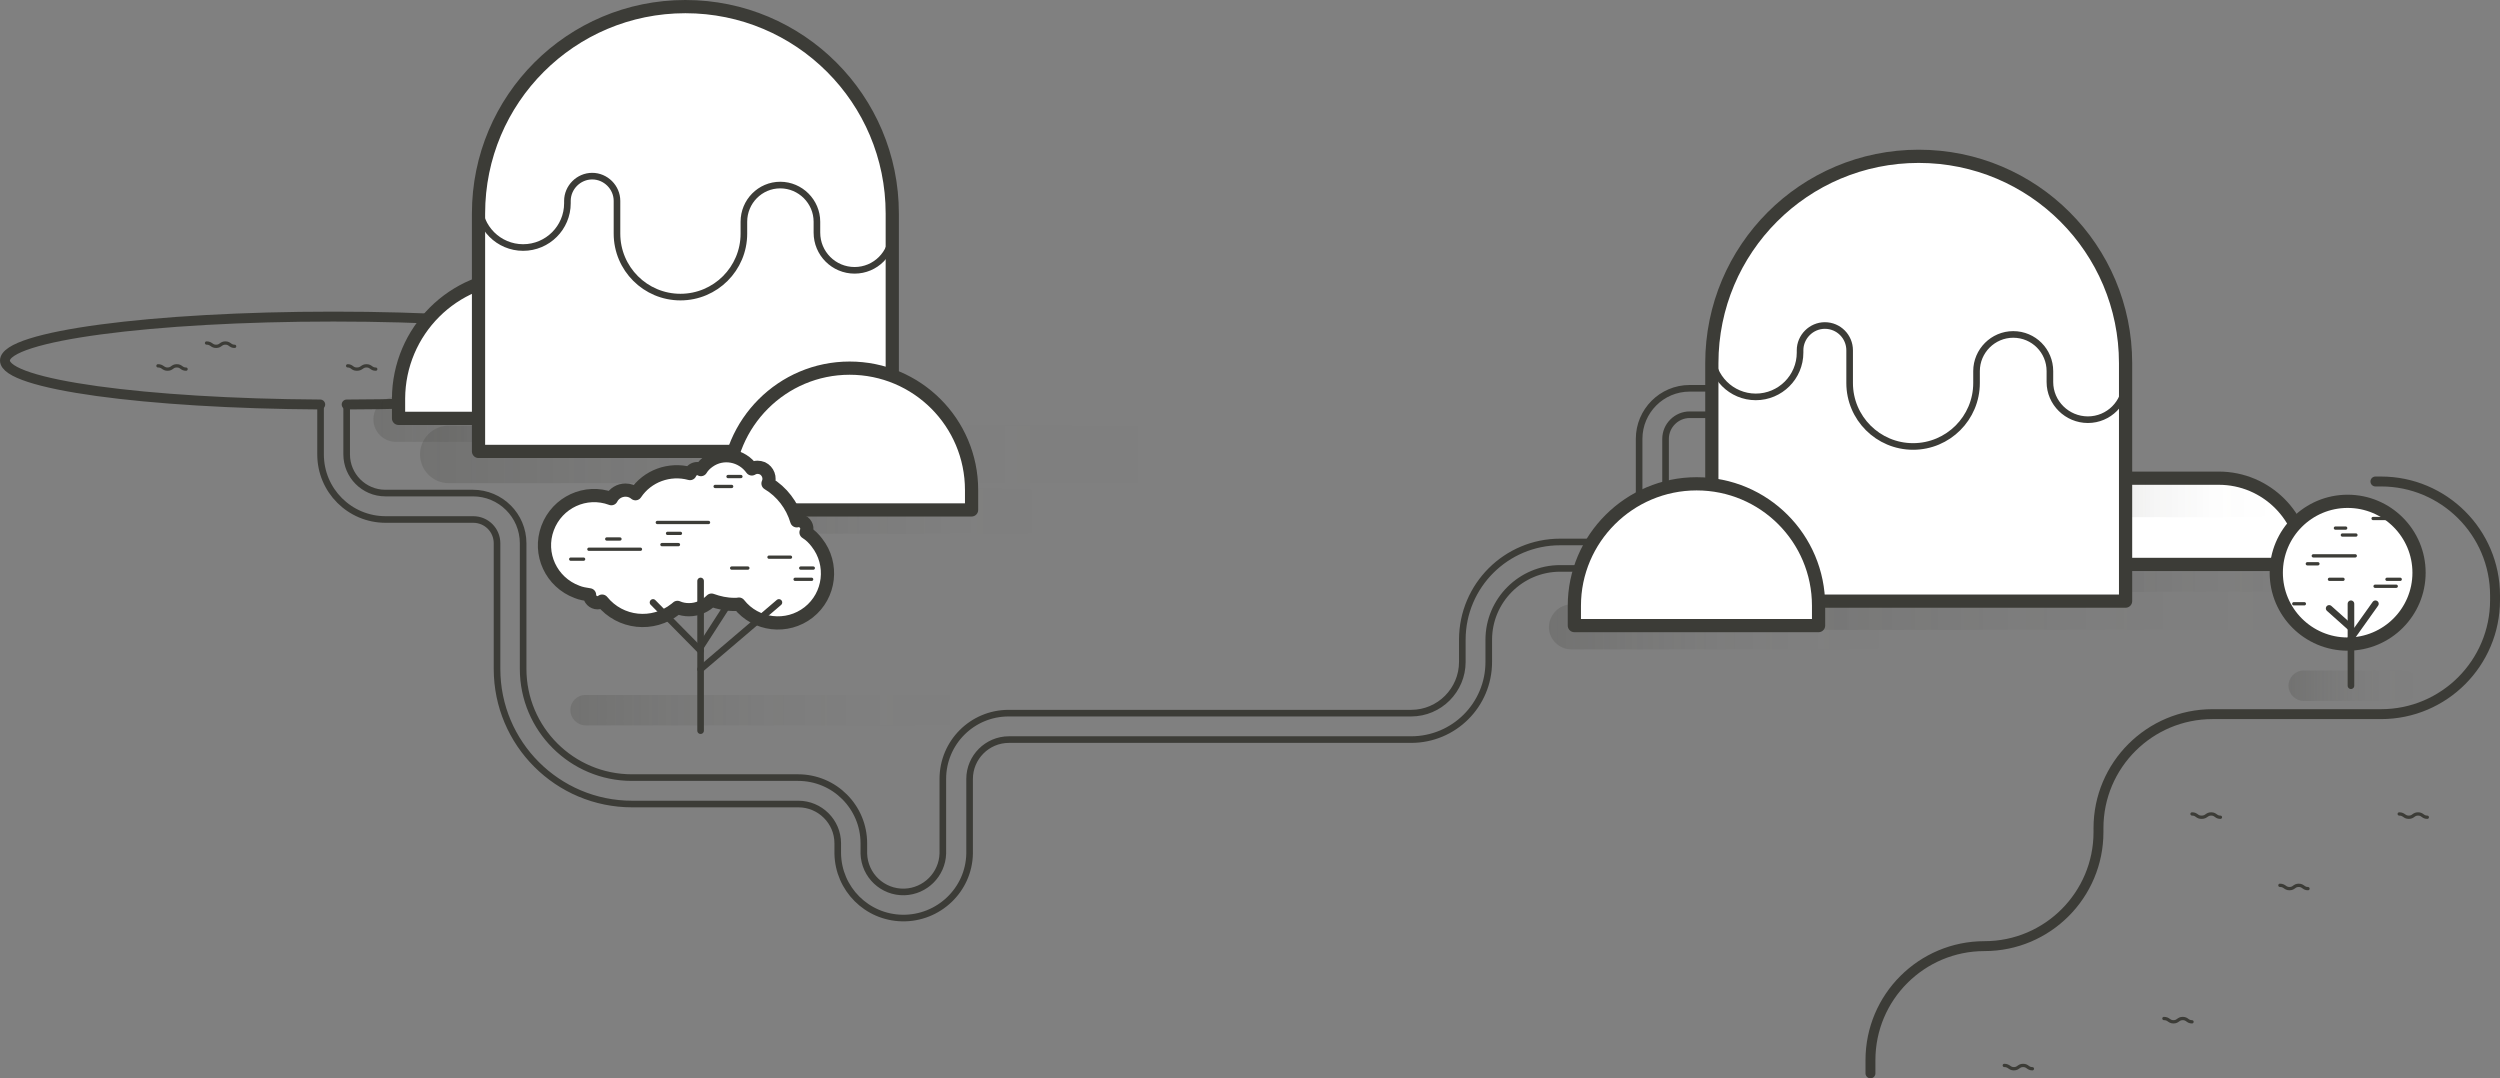
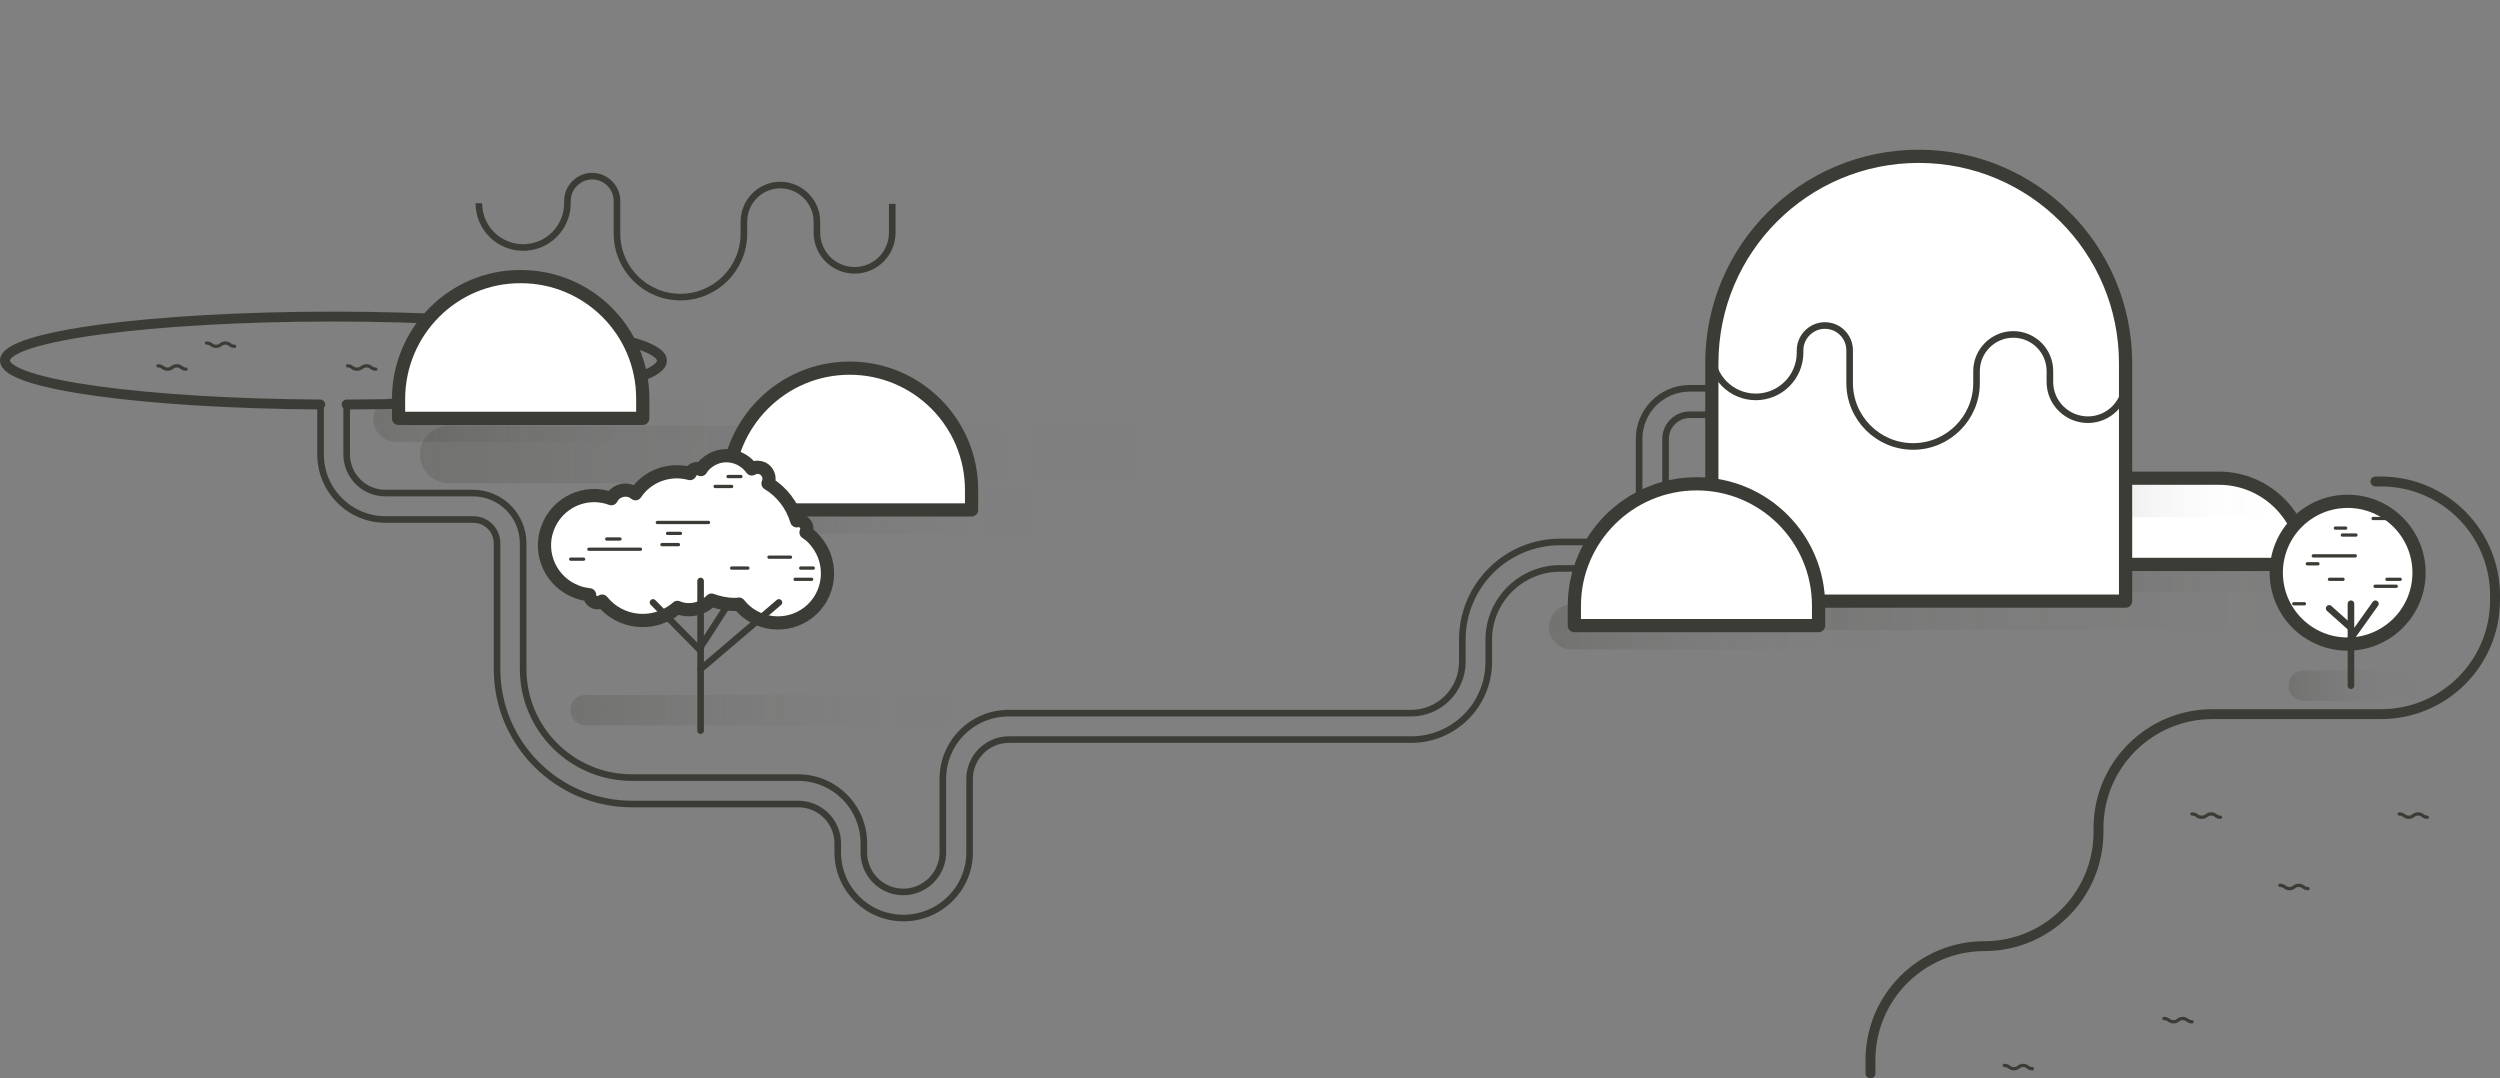
<svg xmlns="http://www.w3.org/2000/svg" version="1.1" id="Ebene_1" x="0px" y="0px" viewBox="0 0 756.5 326.3" style="enable-background:new 0 0 756.5 326.3;" xml:space="preserve">
  <rect x="0" y="0" width="756.5" height="326.3" fill="#808080" stroke="none" />
  <style type="text/css">
	.st0{opacity:0.2;fill:url(#SVGID_1_);enable-background:new    ;}
	.st1{fill:#FFFFFF;stroke:#3C3C37;stroke-width:4;stroke-linejoin:round;}
	.st2{opacity:0.2;fill:url(#SVGID_2_);enable-background:new    ;}
	.st3{fill:none;stroke:#3C3C37;stroke-width:2;stroke-linecap:round;stroke-linejoin:round;}
	.st4{fill:none;stroke:#3C3C37;stroke-linecap:round;stroke-linejoin:round;}
	.st5{fill:none;stroke:#3C3C37;stroke-width:3;stroke-linecap:round;stroke-miterlimit:10;}
	.st6{opacity:0.2;fill:url(#SVGID_3_);enable-background:new    ;}
	.st7{opacity:0.2;fill:url(#SVGID_4_);enable-background:new    ;}
	.st8{fill:#FFFFFF;stroke:#3C3C37;stroke-width:4;stroke-linecap:round;stroke-linejoin:round;}
	.st9{fill:none;stroke:#3C3C37;stroke-width:2;stroke-linecap:round;stroke-miterlimit:10;}
	.st10{fill:none;stroke:#3C3C37;stroke-width:2;stroke-linejoin:round;}
	.st11{opacity:0.2;fill:url(#SVGID_5_);enable-background:new    ;}
	.st12{opacity:0.2;fill:url(#SVGID_6_);enable-background:new    ;}
	.st13{opacity:0.2;fill:url(#SVGID_7_);enable-background:new    ;}
	.st14{opacity:0.2;fill:url(#SVGID_8_);enable-background:new    ;}
	.st15{opacity:0.2;fill:url(#SVGID_9_);enable-background:new    ;}
	.st16{fill:#FFFFFF;}
	.st17{fill:none;stroke:#3C3C37;stroke-width:4;stroke-linecap:round;stroke-linejoin:round;}
</style>
  <title>landscape</title>
  <g>
    <g id="Ebene_2_1_">
      <g id="Ebene_1-2">
        <linearGradient id="SVGID_1_" gradientUnits="userSpaceOnUse" x1="591.99" y1="152.9" x2="726.07" y2="152.9" gradientTransform="matrix(1 0 0 -1 0 325.89)">
          <stop offset="0" style="stop-color:#3C3C37" />
          <stop offset="0" style="stop-color:#3C3C37" />
          <stop offset="0.24" style="stop-color:#3C3C37;stop-opacity:0.56" />
          <stop offset="0.48" style="stop-color:#3C3C37;stop-opacity:0.25" />
          <stop offset="0.73" style="stop-color:#3C3C37;stop-opacity:6.000000e-02" />
          <stop offset="1" style="stop-color:#3C3C37;stop-opacity:0" />
        </linearGradient>
        <path class="st0" d="M598.1,166.9H720c3.4,0,6.1,2.7,6.1,6.1l0,0c0,3.4-2.7,6.1-6.1,6.1H598.1c-3.4,0-6.1-2.7-6.1-6.1l0,0     C592,169.6,594.7,166.9,598.1,166.9z" />
        <path class="st1" d="M628.6,144.7h42.8c14.4,0,26.1,11.7,26.1,26.1l0,0l0,0h-95l0,0l0,0C602.5,156.4,614.2,144.7,628.6,144.7     L628.6,144.7L628.6,144.7z" />
        <linearGradient id="SVGID_2_" gradientUnits="userSpaceOnUse" x1="617.03" y1="174.895" x2="688.56" y2="174.895" gradientTransform="matrix(1 0 0 -1 0 325.89)">
          <stop offset="0" style="stop-color:#3C3C37" />
          <stop offset="0" style="stop-color:#3C3C37" />
          <stop offset="0.24" style="stop-color:#3C3C37;stop-opacity:0.56" />
          <stop offset="0.48" style="stop-color:#3C3C37;stop-opacity:0.25" />
          <stop offset="0.73" style="stop-color:#3C3C37;stop-opacity:6.000000e-02" />
          <stop offset="1" style="stop-color:#3C3C37;stop-opacity:0" />
        </linearGradient>
        <path class="st2" d="M622.5,145.5h60.6c3,0,5.5,2.5,5.5,5.5v0c0,3-2.5,5.5-5.5,5.5h-60.6c-3,0-5.5-2.5-5.5-5.5v0     C617,148,619.5,145.5,622.5,145.5z" />
        <path class="st3" d="M104.9,122.4v15.1c0,6.4,5.2,11.7,11.7,11.7h26.5c8.4,0,15.2,6.8,15.2,15.2v38c0,18.2,14.8,32.9,32.9,32.9     h50.3c11,0,19.9,8.9,19.9,19.9v3.1c0.2,6.6,5.7,11.8,12.3,11.6c6.3-0.2,11.4-5.3,11.6-11.6v-22.6c0-11,8.9-19.9,19.9-19.9h121.8     c8.6,0,15.5-7,15.5-15.5v-6.7c0-16.4,13.3-29.6,29.6-29.6h23.9v-31.2c0-8.4,6.8-15.3,15.3-15.3h88.3c2.2,0,4,1.8,4,4s-1.8,4-4,4     h-88.3c-4,0-7.3,3.3-7.3,7.3v35.2c0,2.2-1.8,4-4,4h-27.9c-11.9,0-21.6,9.7-21.6,21.6v6.7c0,13-10.5,23.5-23.5,23.5H305.3     c-6.6,0-11.9,5.4-11.9,11.9v22.6c-0.2,11-9.4,19.7-20.4,19.5c-10.7-0.2-19.3-8.8-19.5-19.5v-3.1c0-6.6-5.4-11.9-11.9-11.9h-50.3     c-22.6,0-40.9-18.3-40.9-40.9v-38c0-4-3.2-7.2-7.2-7.2h-26.5c-10.9,0-19.7-8.8-19.7-19.7v-15.1" />
        <path class="st4" d="M615,323.4c-1.4,0-1.4-1-2.8-1s-1.4,1-2.8,1s-1.4-1-2.9-1" />
        <path class="st5" d="M104.9,122.4c54.4-0.1,95.4-6,95.4-13.3s-44.5-13.3-99.4-13.3s-99.4,5.9-99.4,13.3c0,7.2,42.4,13,95.4,13.3" />
        <path class="st4" d="M56.3,111.7c-1.4,0-1.4-1-2.8-1s-1.4,1-2.8,1s-1.4-1-2.9-1" />
        <path class="st4" d="M113.7,111.7c-1.4,0-1.4-1-2.8-1s-1.4,1-2.9,1s-1.4-1-2.8-1" />
        <path class="st4" d="M71,104.8c-1.4,0-1.4-1-2.8-1s-1.4,1-2.8,1s-1.4-1-2.9-1" />
        <path class="st4" d="M663.3,309.2c-1.4,0-1.4-1-2.8-1s-1.4,1-2.8,1s-1.4-1-2.9-1" />
        <path class="st4" d="M734.5,247.3c-1.4,0-1.4-1-2.8-1s-1.4,1-2.8,1s-1.4-1-2.9-1" />
        <path class="st4" d="M698.4,268.9c-1.4,0-1.4-1-2.8-1s-1.4,1-2.8,1s-1.4-1-2.9-1" />
        <path class="st4" d="M671.9,247.3c-1.4,0-1.4-1-2.8-1s-1.4,1-2.9,1s-1.4-1-2.9-1" />
        <linearGradient id="SVGID_3_" gradientUnits="userSpaceOnUse" x1="497.14" y1="143.985" x2="724.34" y2="143.985" gradientTransform="matrix(1 0 0 -1 0 325.89)">
          <stop offset="0" style="stop-color:#3C3C37" />
          <stop offset="0" style="stop-color:#3C3C37" />
          <stop offset="0.24" style="stop-color:#3C3C37;stop-opacity:0.56" />
          <stop offset="0.48" style="stop-color:#3C3C37;stop-opacity:0.25" />
          <stop offset="0.73" style="stop-color:#3C3C37;stop-opacity:6.000000e-02" />
          <stop offset="1" style="stop-color:#3C3C37;stop-opacity:0" />
        </linearGradient>
        <path class="st6" d="M505.8,173.2h209.8c4.8,0,8.7,3.9,8.7,8.7l0,0c0,4.8-3.9,8.7-8.7,8.7H505.8c-4.8,0-8.7-3.9-8.7-8.7l0,0     C497.1,177.1,501,173.2,505.8,173.2z" />
        <linearGradient id="SVGID_4_" gradientUnits="userSpaceOnUse" x1="692.47" y1="118.365" x2="731.99" y2="118.365" gradientTransform="matrix(1 0 0 -1 0 325.89)">
          <stop offset="0" style="stop-color:#3C3C37" />
          <stop offset="0" style="stop-color:#3C3C37" />
          <stop offset="0.24" style="stop-color:#3C3C37;stop-opacity:0.56" />
          <stop offset="0.48" style="stop-color:#3C3C37;stop-opacity:0.25" />
          <stop offset="0.73" style="stop-color:#3C3C37;stop-opacity:6.000000e-02" />
          <stop offset="1" style="stop-color:#3C3C37;stop-opacity:0" />
        </linearGradient>
        <path class="st7" d="M697.1,202.9h30.3c2.5,0,4.6,2.1,4.6,4.6v0c0,2.5-2.1,4.6-4.6,4.6h-30.3c-2.5,0-4.6-2.1-4.6-4.6v0     C692.5,205,694.5,202.9,697.1,202.9z" />
        <circle class="st8" cx="710.4" cy="173.3" r="21.6" />
        <line id="_Pfad_" class="st3" x1="711.4" y1="207.5" x2="711.4" y2="182.7" />
        <line id="_Pfad_2" class="st9" x1="718.8" y1="182.7" x2="711.4" y2="193.1" />
        <line id="_Pfad_3" class="st9" x1="711.4" y1="190" x2="704.8" y2="184.1" />
        <g id="_Gruppe_">
          <line id="_Pfad_4" class="st4" x1="704.9" y1="175.3" x2="709" y2="175.3" />
          <line id="_Pfad_5" class="st4" x1="718.1" y1="156.9" x2="722.1" y2="156.9" />
          <line id="_Pfad_6" class="st4" x1="708.8" y1="161.9" x2="712.9" y2="161.9" />
          <line id="_Pfad_7" class="st4" x1="706.7" y1="159.8" x2="709.8" y2="159.8" />
          <line id="_Pfad_8" class="st4" x1="700" y1="168.2" x2="712.7" y2="168.2" />
          <line id="_Pfad_9" class="st4" x1="722.3" y1="175.3" x2="726.3" y2="175.3" />
          <line id="_Pfad_10" class="st4" x1="698.2" y1="170.6" x2="701.4" y2="170.6" />
          <line id="_Pfad_11" class="st4" x1="694.1" y1="182.7" x2="697.3" y2="182.7" />
          <line id="_Pfad_12" class="st4" x1="718.7" y1="177.4" x2="725.1" y2="177.4" />
        </g>
        <path class="st1" d="M580.6,47.3L580.6,47.3c34.6,0,62.6,28,62.6,62.6v72l0,0H518l0,0v-72C518,75.3,546,47.3,580.6,47.3z" />
        <path class="st10" d="M643.2,106.9v8.7c0,6.3-5.1,11.4-11.4,11.4l0,0c-6.3,0-11.5-5.1-11.5-11.4v0v-3.3c0-6.1-4.9-11.1-11.1-11.1     c0,0,0,0,0,0l0,0c-6.1,0-11.1,5-11.1,11.1v3.6c0,10.6-8.6,19.2-19.2,19.2l0,0c-10.6,0-19.2-8.6-19.2-19.2l0,0V106     c0-4.1-3.3-7.5-7.5-7.5c0,0,0,0,0,0l0,0c-4.1,0-7.5,3.4-7.5,7.5v0v0.7c0,7.4-6,13.4-13.4,13.4l0,0c-7.4,0-13.4-6-13.4-13.4" />
        <linearGradient id="SVGID_5_" gradientUnits="userSpaceOnUse" x1="112.99" y1="198.99" x2="217.43" y2="198.99" gradientTransform="matrix(1 0 0 -1 0 325.89)">
          <stop offset="0" style="stop-color:#3C3C37" />
          <stop offset="0" style="stop-color:#3C3C37" />
          <stop offset="0.24" style="stop-color:#3C3C37;stop-opacity:0.56" />
          <stop offset="0.48" style="stop-color:#3C3C37;stop-opacity:0.25" />
          <stop offset="0.73" style="stop-color:#3C3C37;stop-opacity:6.000000e-02" />
          <stop offset="1" style="stop-color:#3C3C37;stop-opacity:0" />
        </linearGradient>
        <path class="st11" d="M119.8,120.1h90.9c3.7,0,6.8,3,6.8,6.8v0c0,3.7-3,6.8-6.8,6.8h-90.9c-3.7,0-6.8-3-6.8-6.8v0     C113,123.2,116,120.1,119.8,120.1z" />
        <path class="st1" d="M157.6,83.7L157.6,83.7c20.4,0,36.9,16.5,36.9,36.9l0,0v6l0,0h-73.9l0,0v-6     C120.7,100.2,137.2,83.6,157.6,83.7L157.6,83.7L157.6,83.7z" />
        <linearGradient id="SVGID_6_" gradientUnits="userSpaceOnUse" x1="127.12" y1="188.405" x2="354.32" y2="188.405" gradientTransform="matrix(1 0 0 -1 0 325.89)">
          <stop offset="0" style="stop-color:#3C3C37" />
          <stop offset="0" style="stop-color:#3C3C37" />
          <stop offset="0.24" style="stop-color:#3C3C37;stop-opacity:0.56" />
          <stop offset="0.48" style="stop-color:#3C3C37;stop-opacity:0.25" />
          <stop offset="0.73" style="stop-color:#3C3C37;stop-opacity:6.000000e-02" />
          <stop offset="1" style="stop-color:#3C3C37;stop-opacity:0" />
        </linearGradient>
        <path class="st12" d="M135.8,128.8h209.8c4.8,0,8.7,3.9,8.7,8.7l0,0c0,4.8-3.9,8.7-8.7,8.7H135.8c-4.8,0-8.7-3.9-8.7-8.7l0,0     C127.1,132.7,131,128.8,135.8,128.8z" />
-         <path class="st1" d="M207.4,2L207.4,2C242,2,270,30,270,64.6c0,0,0,0,0,0v72l0,0H144.8l0,0v-72C144.8,30,172.8,2,207.4,2z" />
        <path class="st10" d="M270,61.7v8.7c0,6.3-5.1,11.4-11.4,11.4l0,0c-6.3,0-11.4-5.1-11.4-11.4v-3.3c0-6.1-5-11.1-11.1-11.1     c0,0,0,0,0,0l0,0c-6.1,0-11,5-11,11.1v3.6c0,10.6-8.6,19.2-19.2,19.2l0,0c-10.6,0-19.2-8.6-19.2-19.2l0,0v-9.9     c0-4.1-3.4-7.5-7.5-7.5l0,0c-4.1,0-7.5,3.4-7.5,7.5c0,0,0,0,0,0v0.7c0,7.4-6,13.4-13.4,13.4c0,0,0,0,0,0l0,0     c-7.4,0-13.4-6-13.4-13.4v0" />
        <linearGradient id="SVGID_7_" gradientUnits="userSpaceOnUse" x1="212.53" y1="171.22" x2="316.97" y2="171.22" gradientTransform="matrix(1 0 0 -1 0 325.89)">
          <stop offset="0" style="stop-color:#3C3C37" />
          <stop offset="0" style="stop-color:#3C3C37" />
          <stop offset="0.24" style="stop-color:#3C3C37;stop-opacity:0.56" />
          <stop offset="0.48" style="stop-color:#3C3C37;stop-opacity:0.25" />
          <stop offset="0.73" style="stop-color:#3C3C37;stop-opacity:6.000000e-02" />
          <stop offset="1" style="stop-color:#3C3C37;stop-opacity:0" />
        </linearGradient>
        <path class="st13" d="M219.3,147.9h90.9c3.7,0,6.8,3,6.8,6.8v0c0,3.7-3,6.8-6.8,6.8h-90.9c-3.7,0-6.8-3-6.8-6.8v0     C212.5,150.9,215.6,147.9,219.3,147.9z" />
        <path class="st1" d="M257.1,111.4L257.1,111.4c20.4,0,36.9,16.5,36.9,36.9l0,0v6l0,0h-73.9l0,0v-6     C220.2,128,236.7,111.4,257.1,111.4z" />
        <linearGradient id="SVGID_8_" gradientUnits="userSpaceOnUse" x1="468.75" y1="136.2" x2="573.19" y2="136.2" gradientTransform="matrix(1 0 0 -1 0 325.89)">
          <stop offset="0" style="stop-color:#3C3C37" />
          <stop offset="0" style="stop-color:#3C3C37" />
          <stop offset="0.24" style="stop-color:#3C3C37;stop-opacity:0.56" />
          <stop offset="0.48" style="stop-color:#3C3C37;stop-opacity:0.25" />
          <stop offset="0.73" style="stop-color:#3C3C37;stop-opacity:6.000000e-02" />
          <stop offset="1" style="stop-color:#3C3C37;stop-opacity:0" />
        </linearGradient>
        <path class="st14" d="M475.5,182.9h90.9c3.7,0,6.8,3,6.8,6.8v0c0,3.7-3,6.8-6.8,6.8h-90.9c-3.7,0-6.8-3-6.8-6.8v0     C468.8,186,471.8,182.9,475.5,182.9z" />
        <path class="st1" d="M513.4,146.4L513.4,146.4c20.4,0,36.9,16.5,36.9,36.9l0,0v6l0,0h-73.9l0,0v-6     C476.4,163,493,146.4,513.4,146.4L513.4,146.4L513.4,146.4z" />
        <linearGradient id="SVGID_9_" gradientUnits="userSpaceOnUse" x1="172.59" y1="110.995" x2="292.87" y2="110.995" gradientTransform="matrix(1 0 0 -1 0 325.89)">
          <stop offset="0" style="stop-color:#3C3C37" />
          <stop offset="0" style="stop-color:#3C3C37" />
          <stop offset="0.24" style="stop-color:#3C3C37;stop-opacity:0.56" />
          <stop offset="0.48" style="stop-color:#3C3C37;stop-opacity:0.25" />
          <stop offset="0.73" style="stop-color:#3C3C37;stop-opacity:6.000000e-02" />
          <stop offset="1" style="stop-color:#3C3C37;stop-opacity:0" />
        </linearGradient>
        <path class="st15" d="M177.2,210.3h111.1c2.5,0,4.6,2.1,4.6,4.6v0c0,2.5-2.1,4.6-4.6,4.6H177.2c-2.5,0-4.6-2.1-4.6-4.6v0     C172.6,212.3,174.6,210.3,177.2,210.3z" />
        <g id="_Gruppe_2">
          <path class="st16" d="M243.9,161.1c0.6-1.2,0.1-2.7-1.1-3.3c-0.3-0.2-0.7-0.3-1.1-0.3c-0.2,0-0.4,0-0.6,0.1      c-1.4-4.7-4.5-8.8-8.7-11.3c0.8-1.7,0-3.8-1.7-4.6c-0.5-0.2-1-0.3-1.5-0.3c-0.6,0-1.2,0.2-1.7,0.5c-3-4.2-8.8-5.3-13-2.3      c-1,0.7-1.8,1.5-2.4,2.5c-0.3-0.2-0.7-0.3-1.1-0.3c-1,0-1.8,0.6-2.2,1.5c-6.2-1.7-12.9,0.7-16.5,6.1c-0.8-0.7-1.9-1.1-3-1.1      c-1.8,0-3.5,1-4.3,2.6c-7.8-2.9-16.4,1.1-19.3,8.9c-2.9,7.8,1.1,16.4,8.9,19.3c1.2,0.5,2.5,0.7,3.8,0.9l0,0      c0,1.3,1.1,2.4,2.4,2.4c0.5,0,1-0.2,1.4-0.5c5.5,6.8,15.4,7.8,22.2,2.4c0.2-0.2,0.4-0.3,0.6-0.5c1.1,0.5,2.3,0.7,3.5,0.7      c2.6,0,5-1.1,6.8-2.9c2.2,0.8,4.5,1.3,6.9,1.3c0.5,0,1,0,1.4-0.1c5.1,6.5,14.6,7.6,21.1,2.5c6.5-5.1,7.6-14.6,2.5-21.1      C246.3,163,245.2,161.9,243.9,161.1L243.9,161.1z" />
          <path class="st17" d="M243.9,161.1c0.6-1.2,0.1-2.7-1.1-3.3c-0.3-0.2-0.7-0.3-1.1-0.3c-0.2,0-0.4,0-0.6,0.1      c-1.4-4.7-4.5-8.8-8.7-11.3c0.8-1.7,0-3.8-1.7-4.6c-0.5-0.2-1-0.3-1.5-0.3c-0.6,0-1.2,0.2-1.7,0.5c-3-4.2-8.8-5.3-13-2.3      c-1,0.7-1.8,1.5-2.4,2.5c-0.3-0.2-0.7-0.3-1.1-0.3c-1,0-1.8,0.6-2.2,1.5c-6.2-1.7-12.9,0.7-16.5,6.1c-0.8-0.7-1.9-1.1-3-1.1      c-1.8,0-3.5,1-4.3,2.6c-7.8-2.9-16.4,1.1-19.3,8.9c-2.9,7.8,1.1,16.4,8.9,19.3c1.2,0.5,2.5,0.7,3.8,0.9l0,0      c0,1.3,1.1,2.4,2.4,2.4c0.5,0,1-0.2,1.4-0.5c5.5,6.8,15.4,7.8,22.2,2.4c0.2-0.2,0.4-0.3,0.6-0.5c1.1,0.5,2.3,0.7,3.5,0.7      c2.6,0,5-1.1,6.8-2.9c2.2,0.8,4.5,1.3,6.9,1.3c0.5,0,1,0,1.4-0.1c5.1,6.5,14.6,7.6,21.1,2.5c6.5-5.1,7.6-14.6,2.5-21.1      C246.3,163,245.2,161.9,243.9,161.1L243.9,161.1z" />
        </g>
        <line id="_Pfad_13" class="st3" x1="212" y1="175.8" x2="212" y2="221.1" />
        <line id="_Pfad_14" class="st9" x1="212" y1="202.5" x2="235.7" y2="182.3" />
        <line id="_Pfad_15" class="st9" x1="212" y1="196.9" x2="197.6" y2="182.3" />
        <line id="_Pfad_16" class="st3" x1="212" y1="195.8" x2="220.7" y2="182.3" />
        <g id="_Gruppe_3">
          <line id="_Pfad_17" class="st4" x1="200.3" y1="164.8" x2="205.3" y2="164.8" />
          <line id="_Pfad_18" class="st4" x1="216.4" y1="147.2" x2="221.4" y2="147.2" />
          <line id="_Pfad_19" class="st4" x1="202" y1="161.4" x2="205.9" y2="161.4" />
          <line id="_Pfad_20" class="st4" x1="220.3" y1="144.2" x2="224.2" y2="144.2" />
          <line id="_Pfad_21" class="st4" x1="198.9" y1="158.1" x2="214.4" y2="158.1" />
          <line id="_Pfad_22" class="st4" x1="240.6" y1="175.3" x2="245.6" y2="175.3" />
          <line id="_Pfad_23" class="st4" x1="242.3" y1="171.9" x2="246.1" y2="171.9" />
          <line id="_Pfad_24" class="st4" x1="239.2" y1="168.6" x2="232.7" y2="168.6" />
          <line id="_Pfad_25" class="st4" x1="221.4" y1="171.9" x2="226.3" y2="171.9" />
          <line id="_Pfad_26" class="st4" x1="172.7" y1="169.2" x2="176.6" y2="169.2" />
          <line id="_Pfad_27" class="st4" x1="183.6" y1="163.1" x2="187.6" y2="163.1" />
          <line id="_Pfad_28" class="st4" x1="178.2" y1="166.2" x2="193.8" y2="166.2" />
        </g>
        <path class="st5" d="M718.8,145.7h1.7c19,0,34.5,15.4,34.5,34.5c0,0,0,0,0,0v1.4c0,19-15.4,34.5-34.5,34.5h-51     c-19,0-34.5,15.4-34.5,34.5c0,0,0,0,0,0v1.2c0,19-15.4,34.5-34.5,34.5l0,0c-19,0-34.5,15.4-34.5,34.5c0,0,0,0,0,0v4" />
      </g>
    </g>
  </g>
</svg>